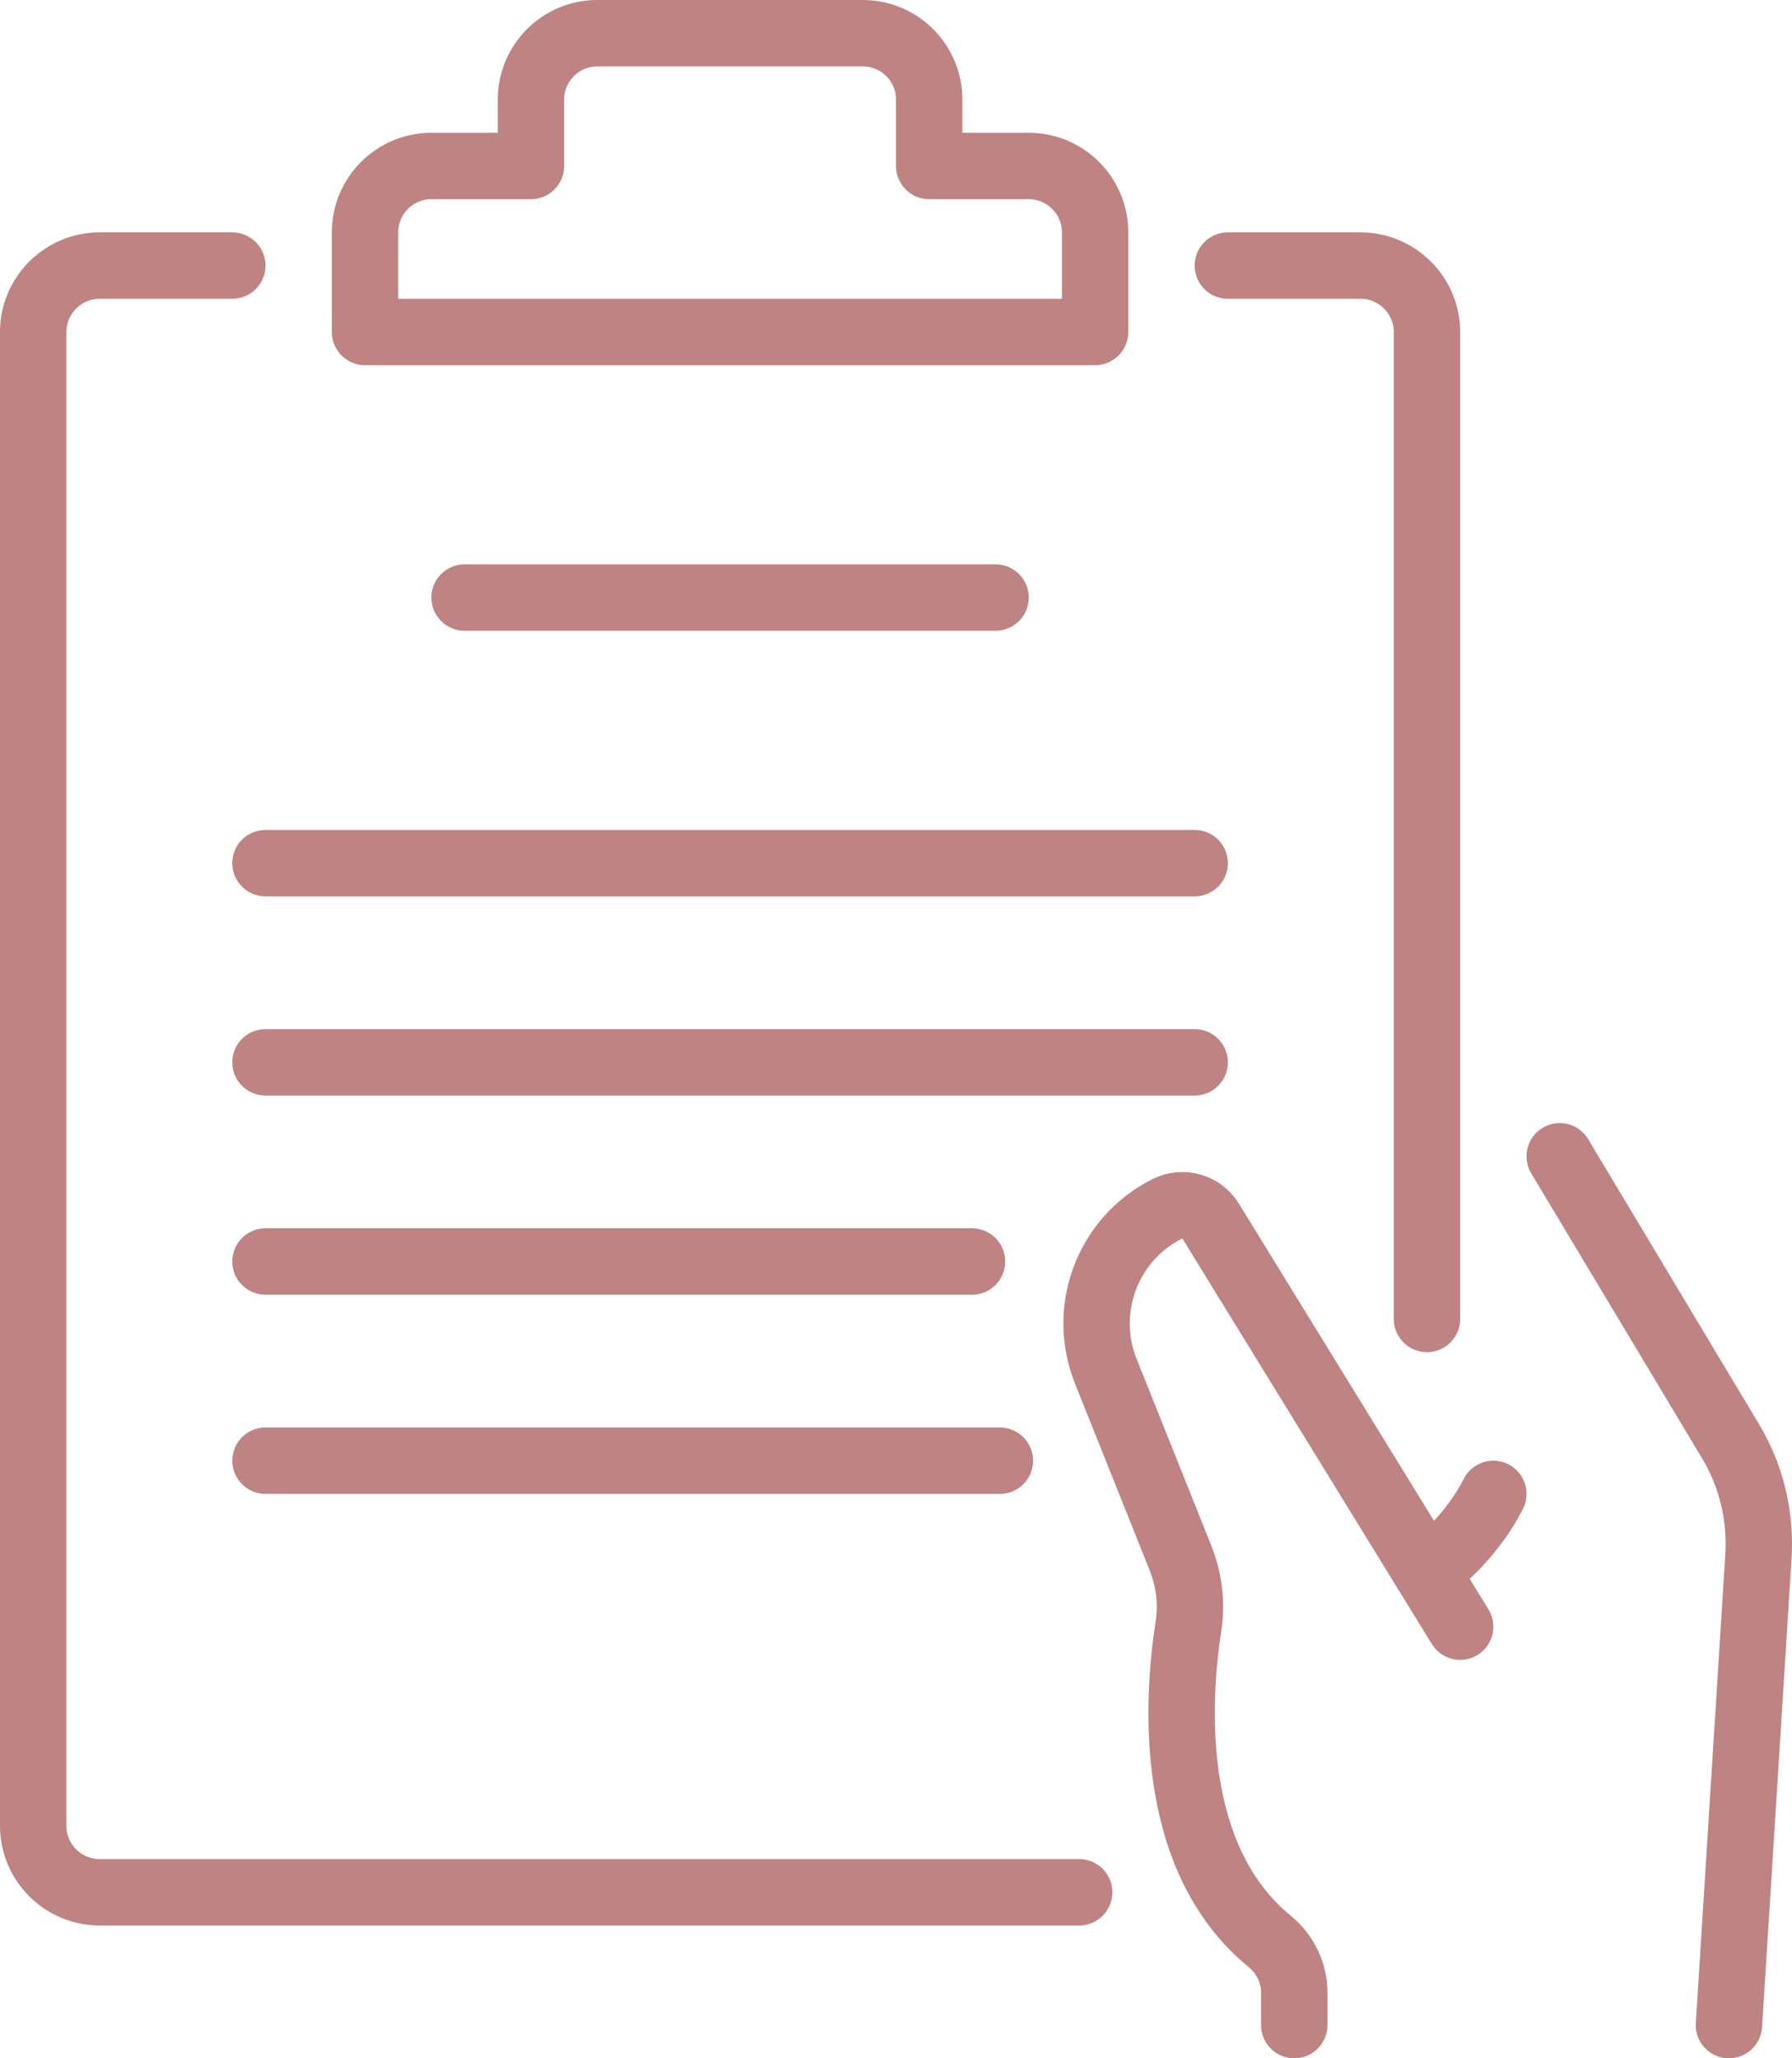
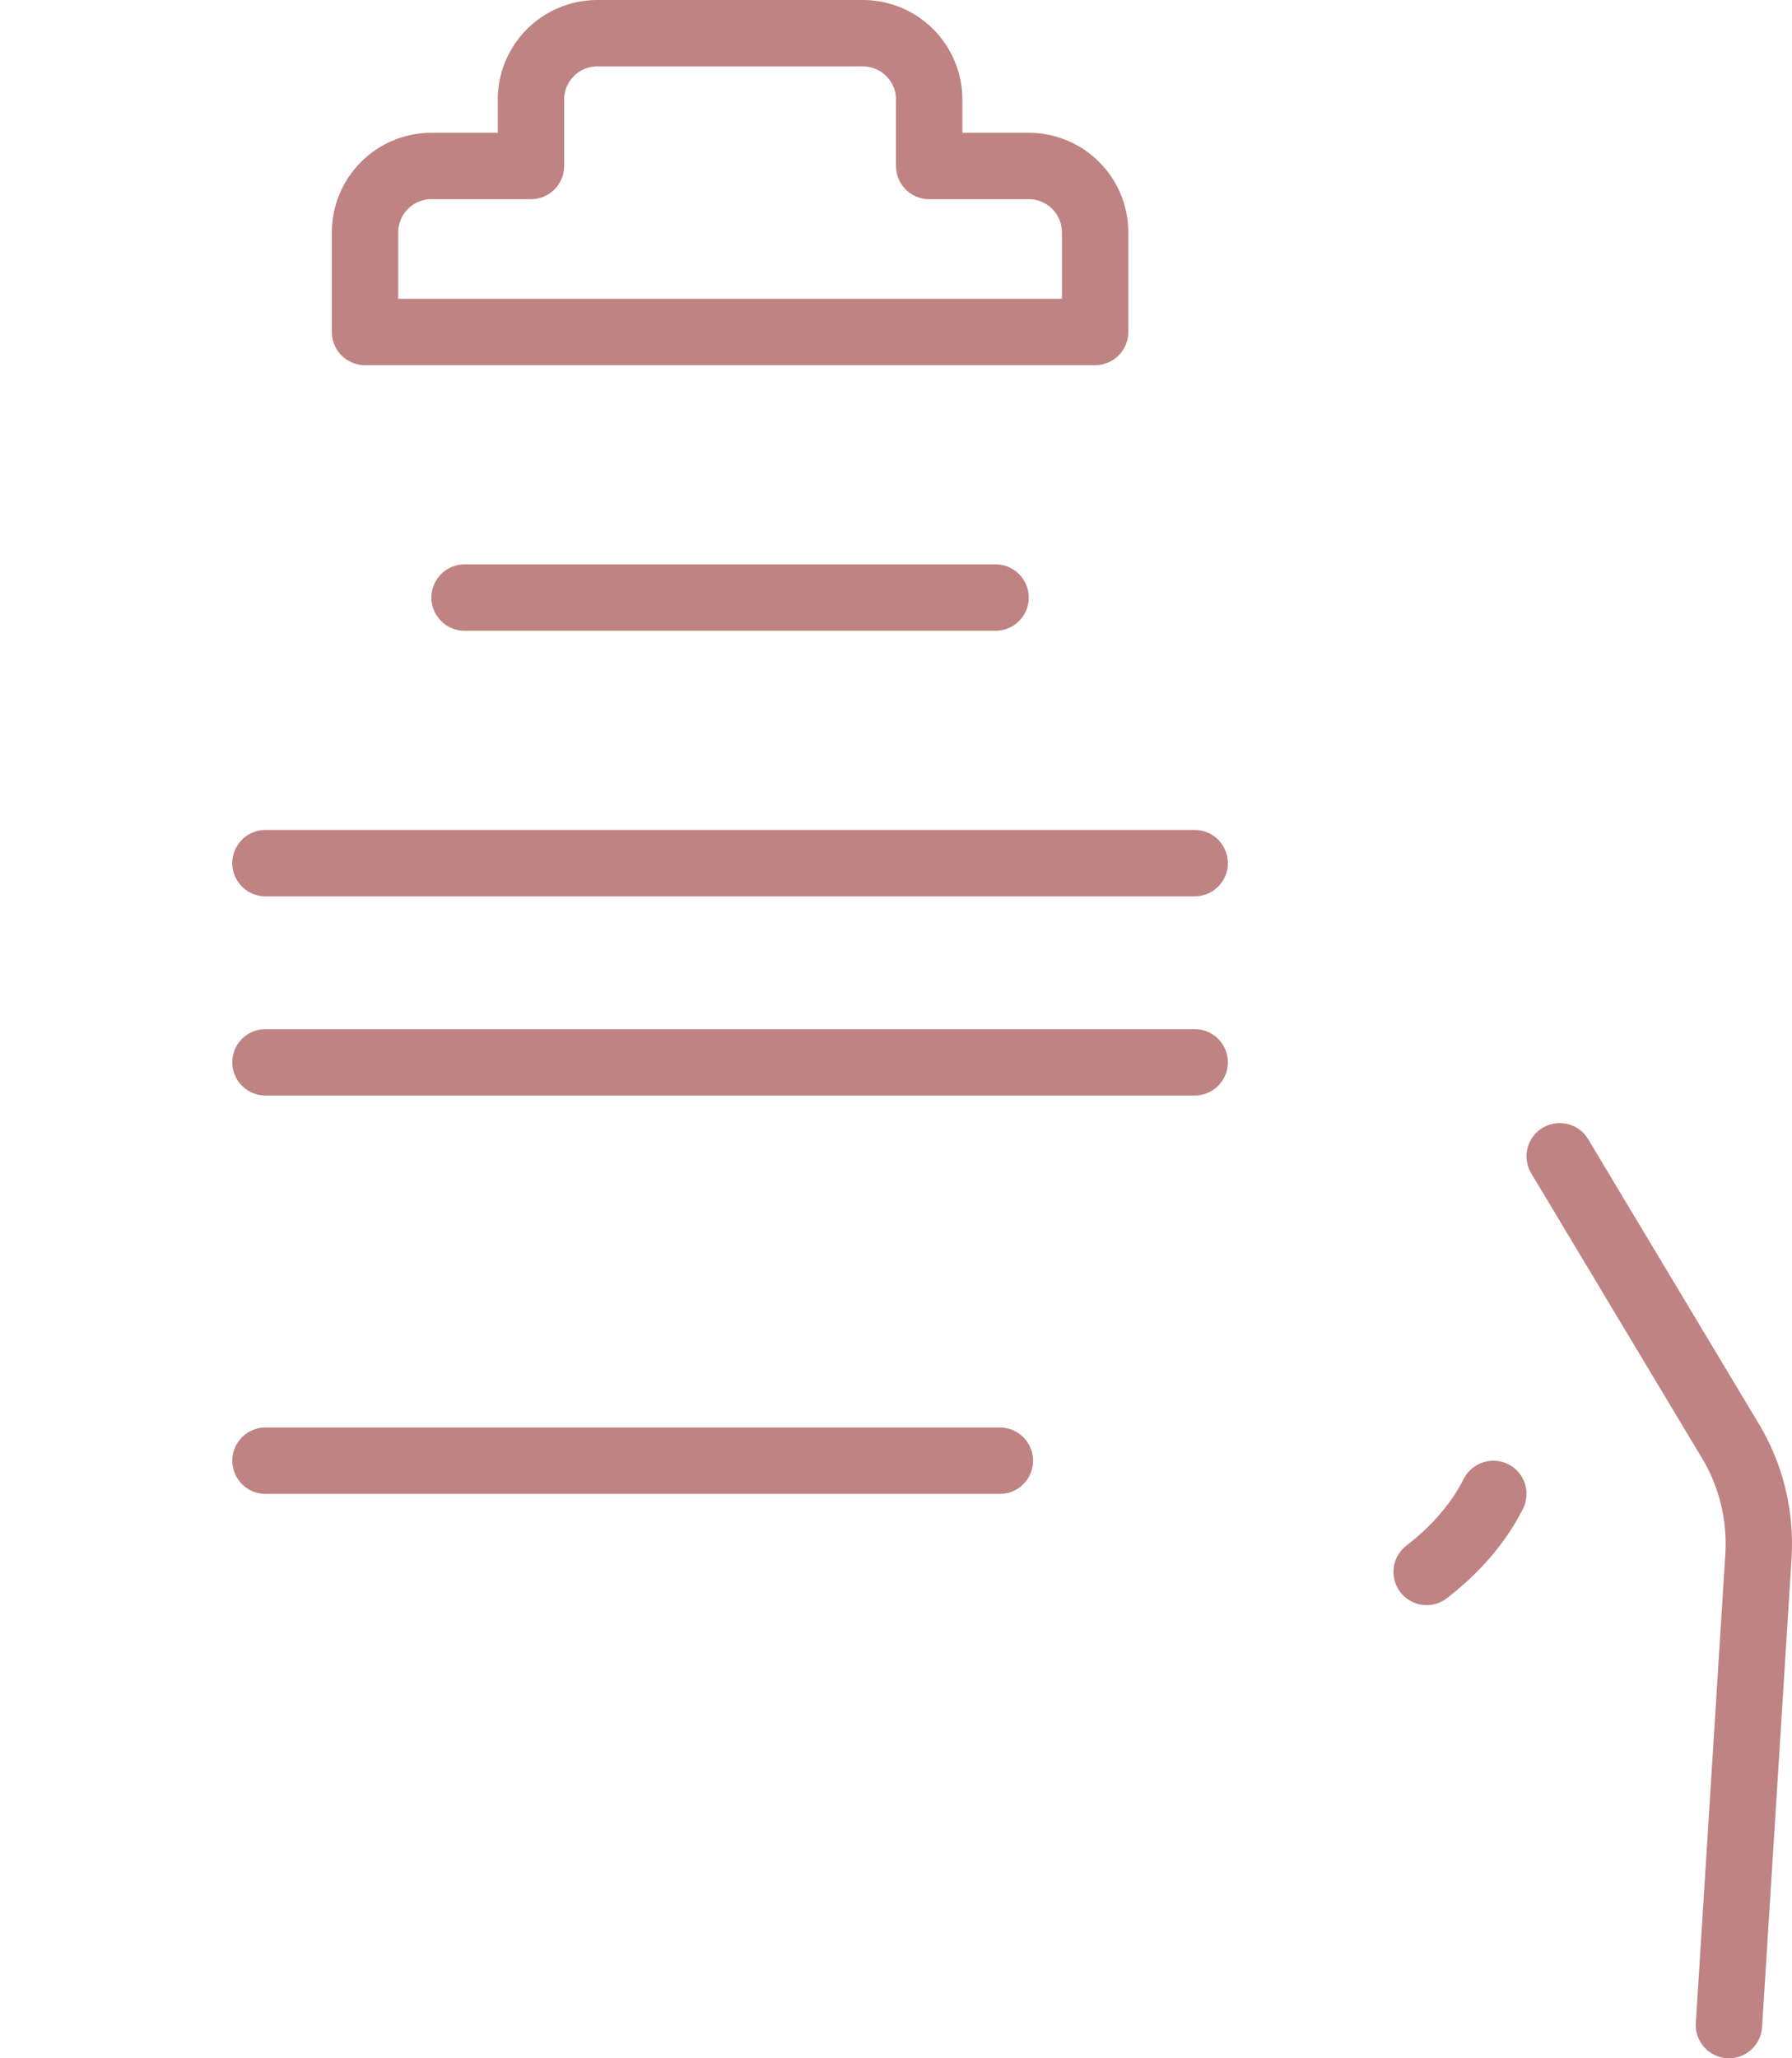
<svg xmlns="http://www.w3.org/2000/svg" id="_圖層_2" data-name="圖層 2" viewBox="0 0 378 434">
  <defs>
    <style>
      .cls-1 {
        fill: none;
        stroke: #be8382;
        stroke-linecap: round;
        stroke-linejoin: round;
        stroke-width: 14px;
      }
    </style>
  </defs>
  <g id="Preview">
    <g>
-       <path class="cls-1" d="m49,56h-28c-7.7,0-14,6.3-14,14v315c0,7.7,6.3,14,14,14h206.64" />
-       <path class="cls-1" d="m259,56h28c7.7,0,14,6.3,14,14v208.11" />
      <path class="cls-1" d="m217,35h-21v-14c0-7.73-6.27-14-14-14h-56c-7.73,0-14,6.27-14,14v14h-21c-7.73,0-14,6.27-14,14v21h154v-21c0-7.73-6.27-14-14-14Z" />
      <line class="cls-1" x1="98" y1="126" x2="210" y2="126" />
      <line class="cls-1" x1="56" y1="182" x2="252" y2="182" />
      <line class="cls-1" x1="56" y1="224" x2="252" y2="224" />
-       <line class="cls-1" x1="205.03" y1="266" x2="56" y2="266" />
      <line class="cls-1" x1="210.91" y1="308" x2="56" y2="308" />
-       <path class="cls-1" d="m308,343l-52.64-85.54c-1.9-3.09-5.85-4.21-9.09-2.59h0c-12.59,6.29-18.25,21.18-13.02,34.25l15.73,39.32c1.84,4.59,2.47,9.58,1.71,14.46-2.27,14.56-4.77,48.57,17.14,66.46,3.25,2.66,5.18,6.61,5.18,10.81v6.83" />
      <path class="cls-1" d="m329,243.81l35.98,59.99c4.41,7.28,6.44,15.75,5.95,24.22l-6.23,98.98" />
      <path class="cls-1" d="m300.93,331.45c4.55-3.5,10.29-8.96,14.07-16.45" />
    </g>
  </g>
</svg>